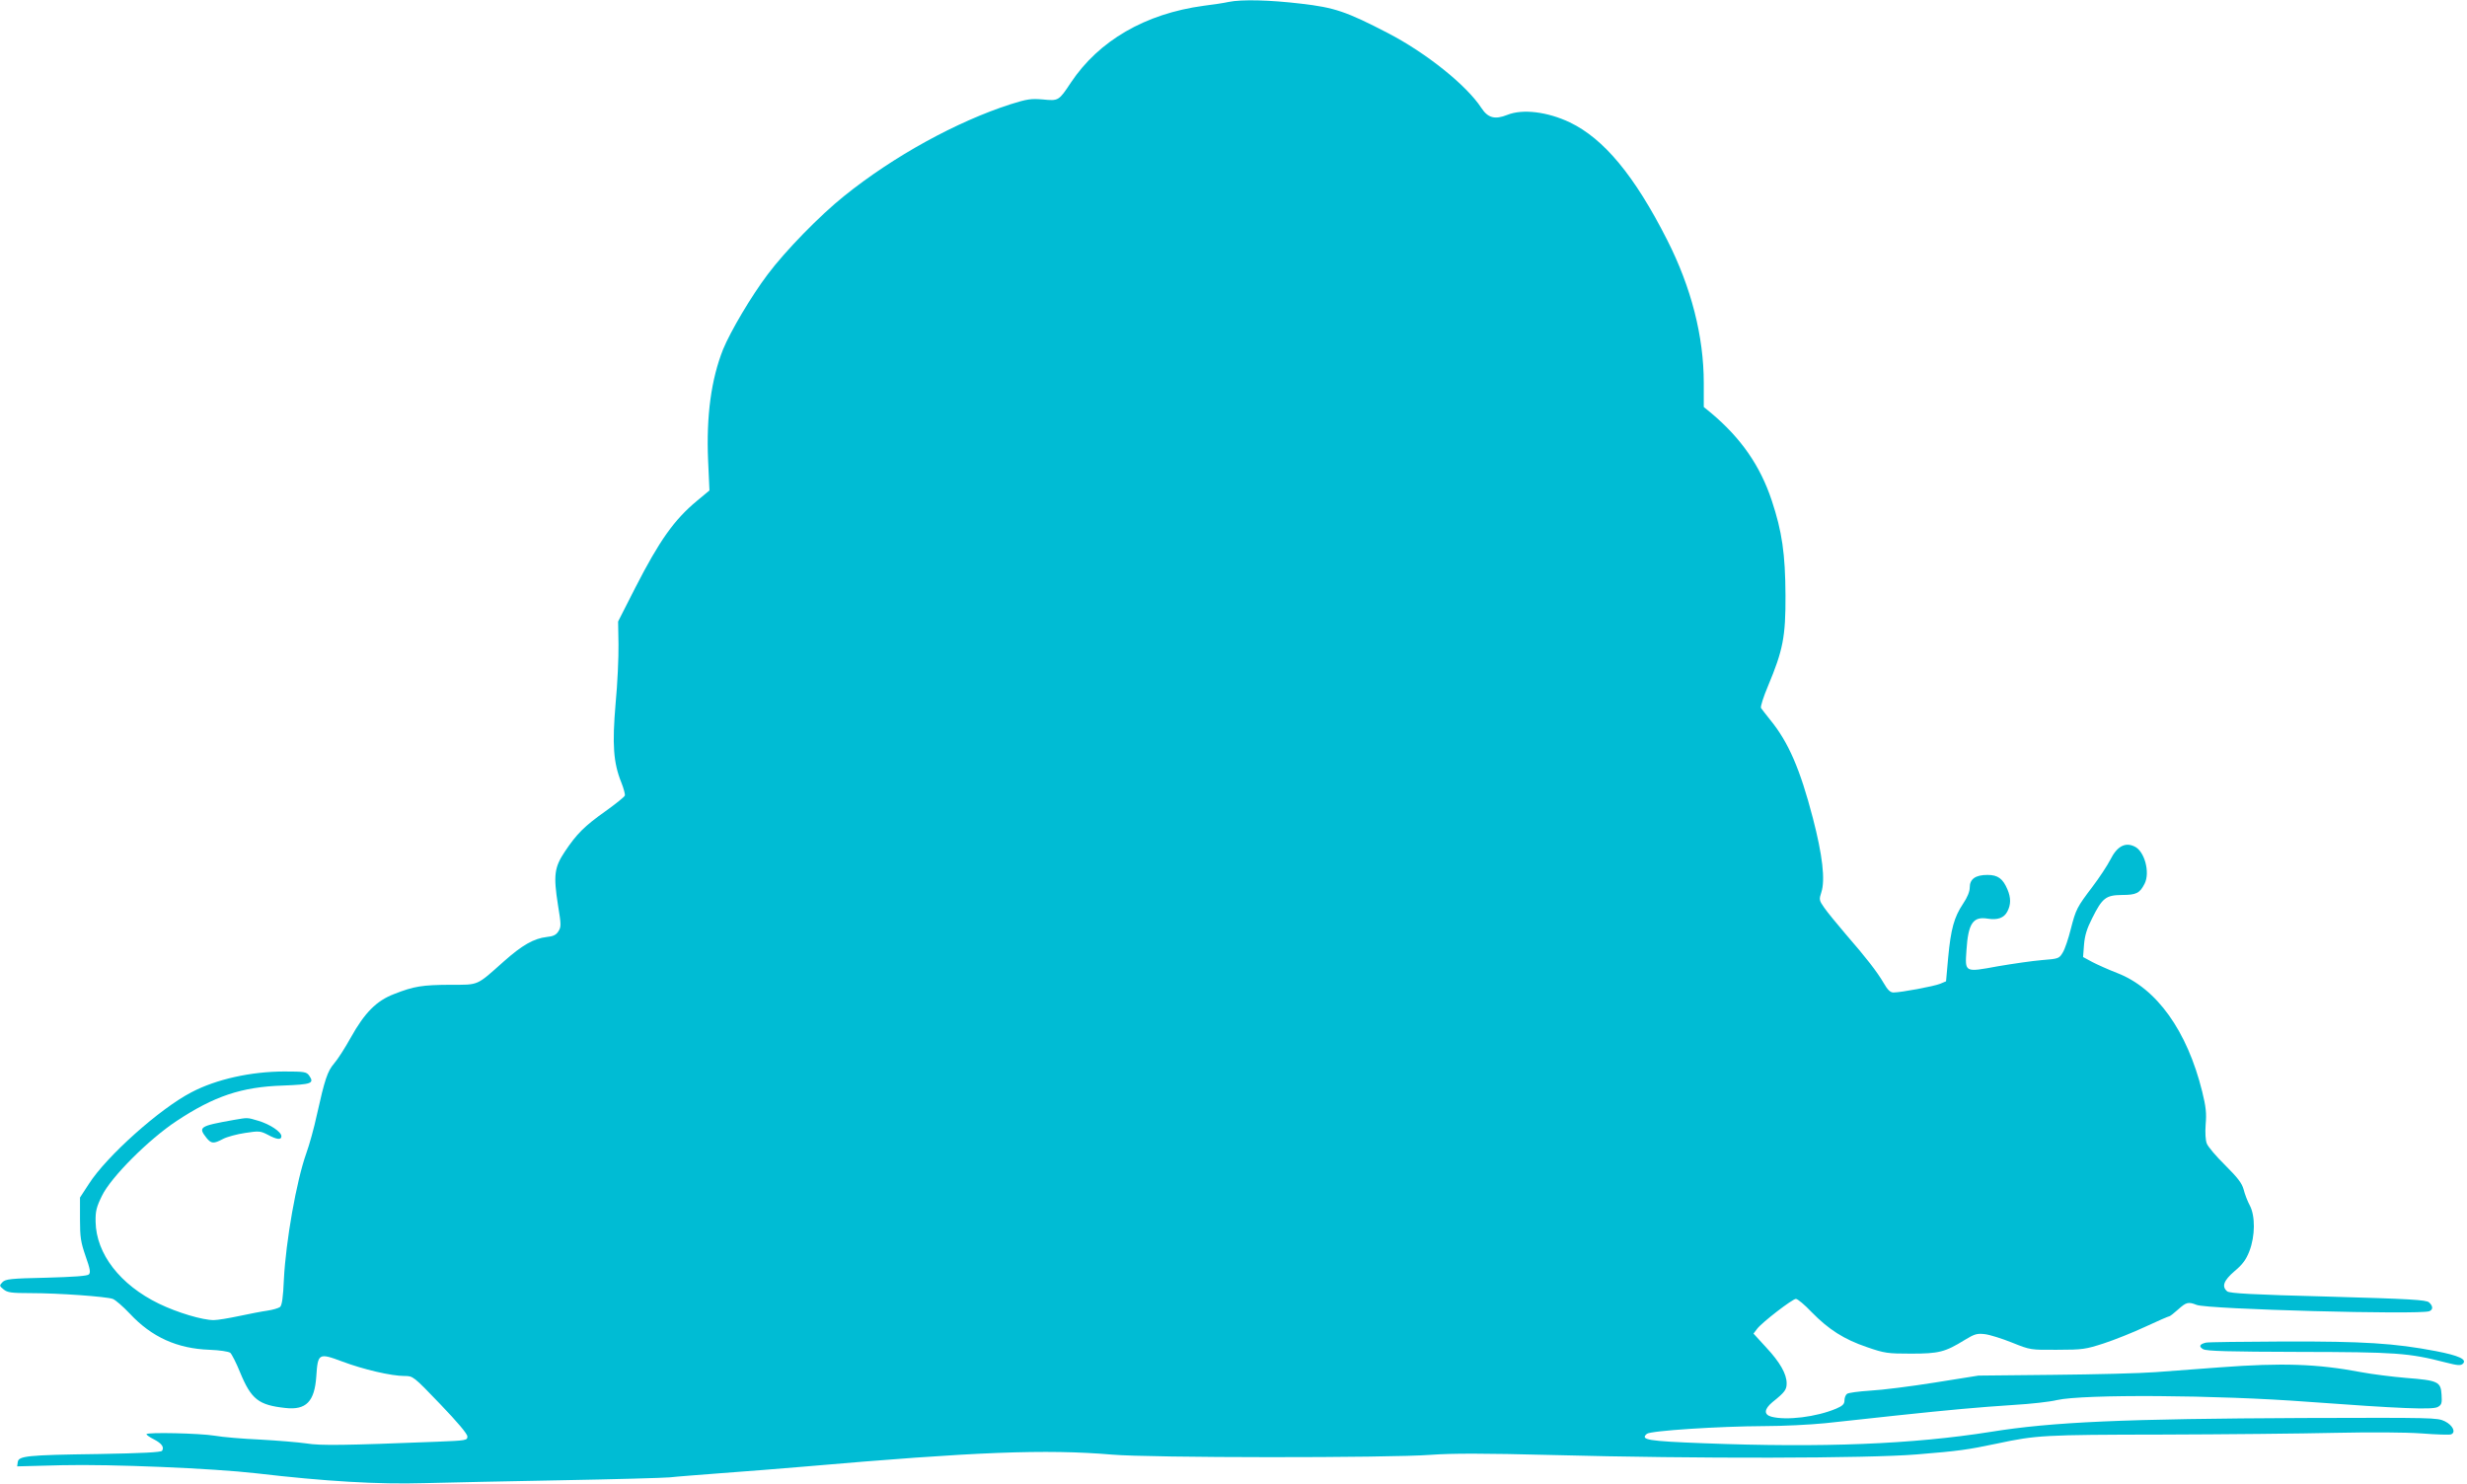
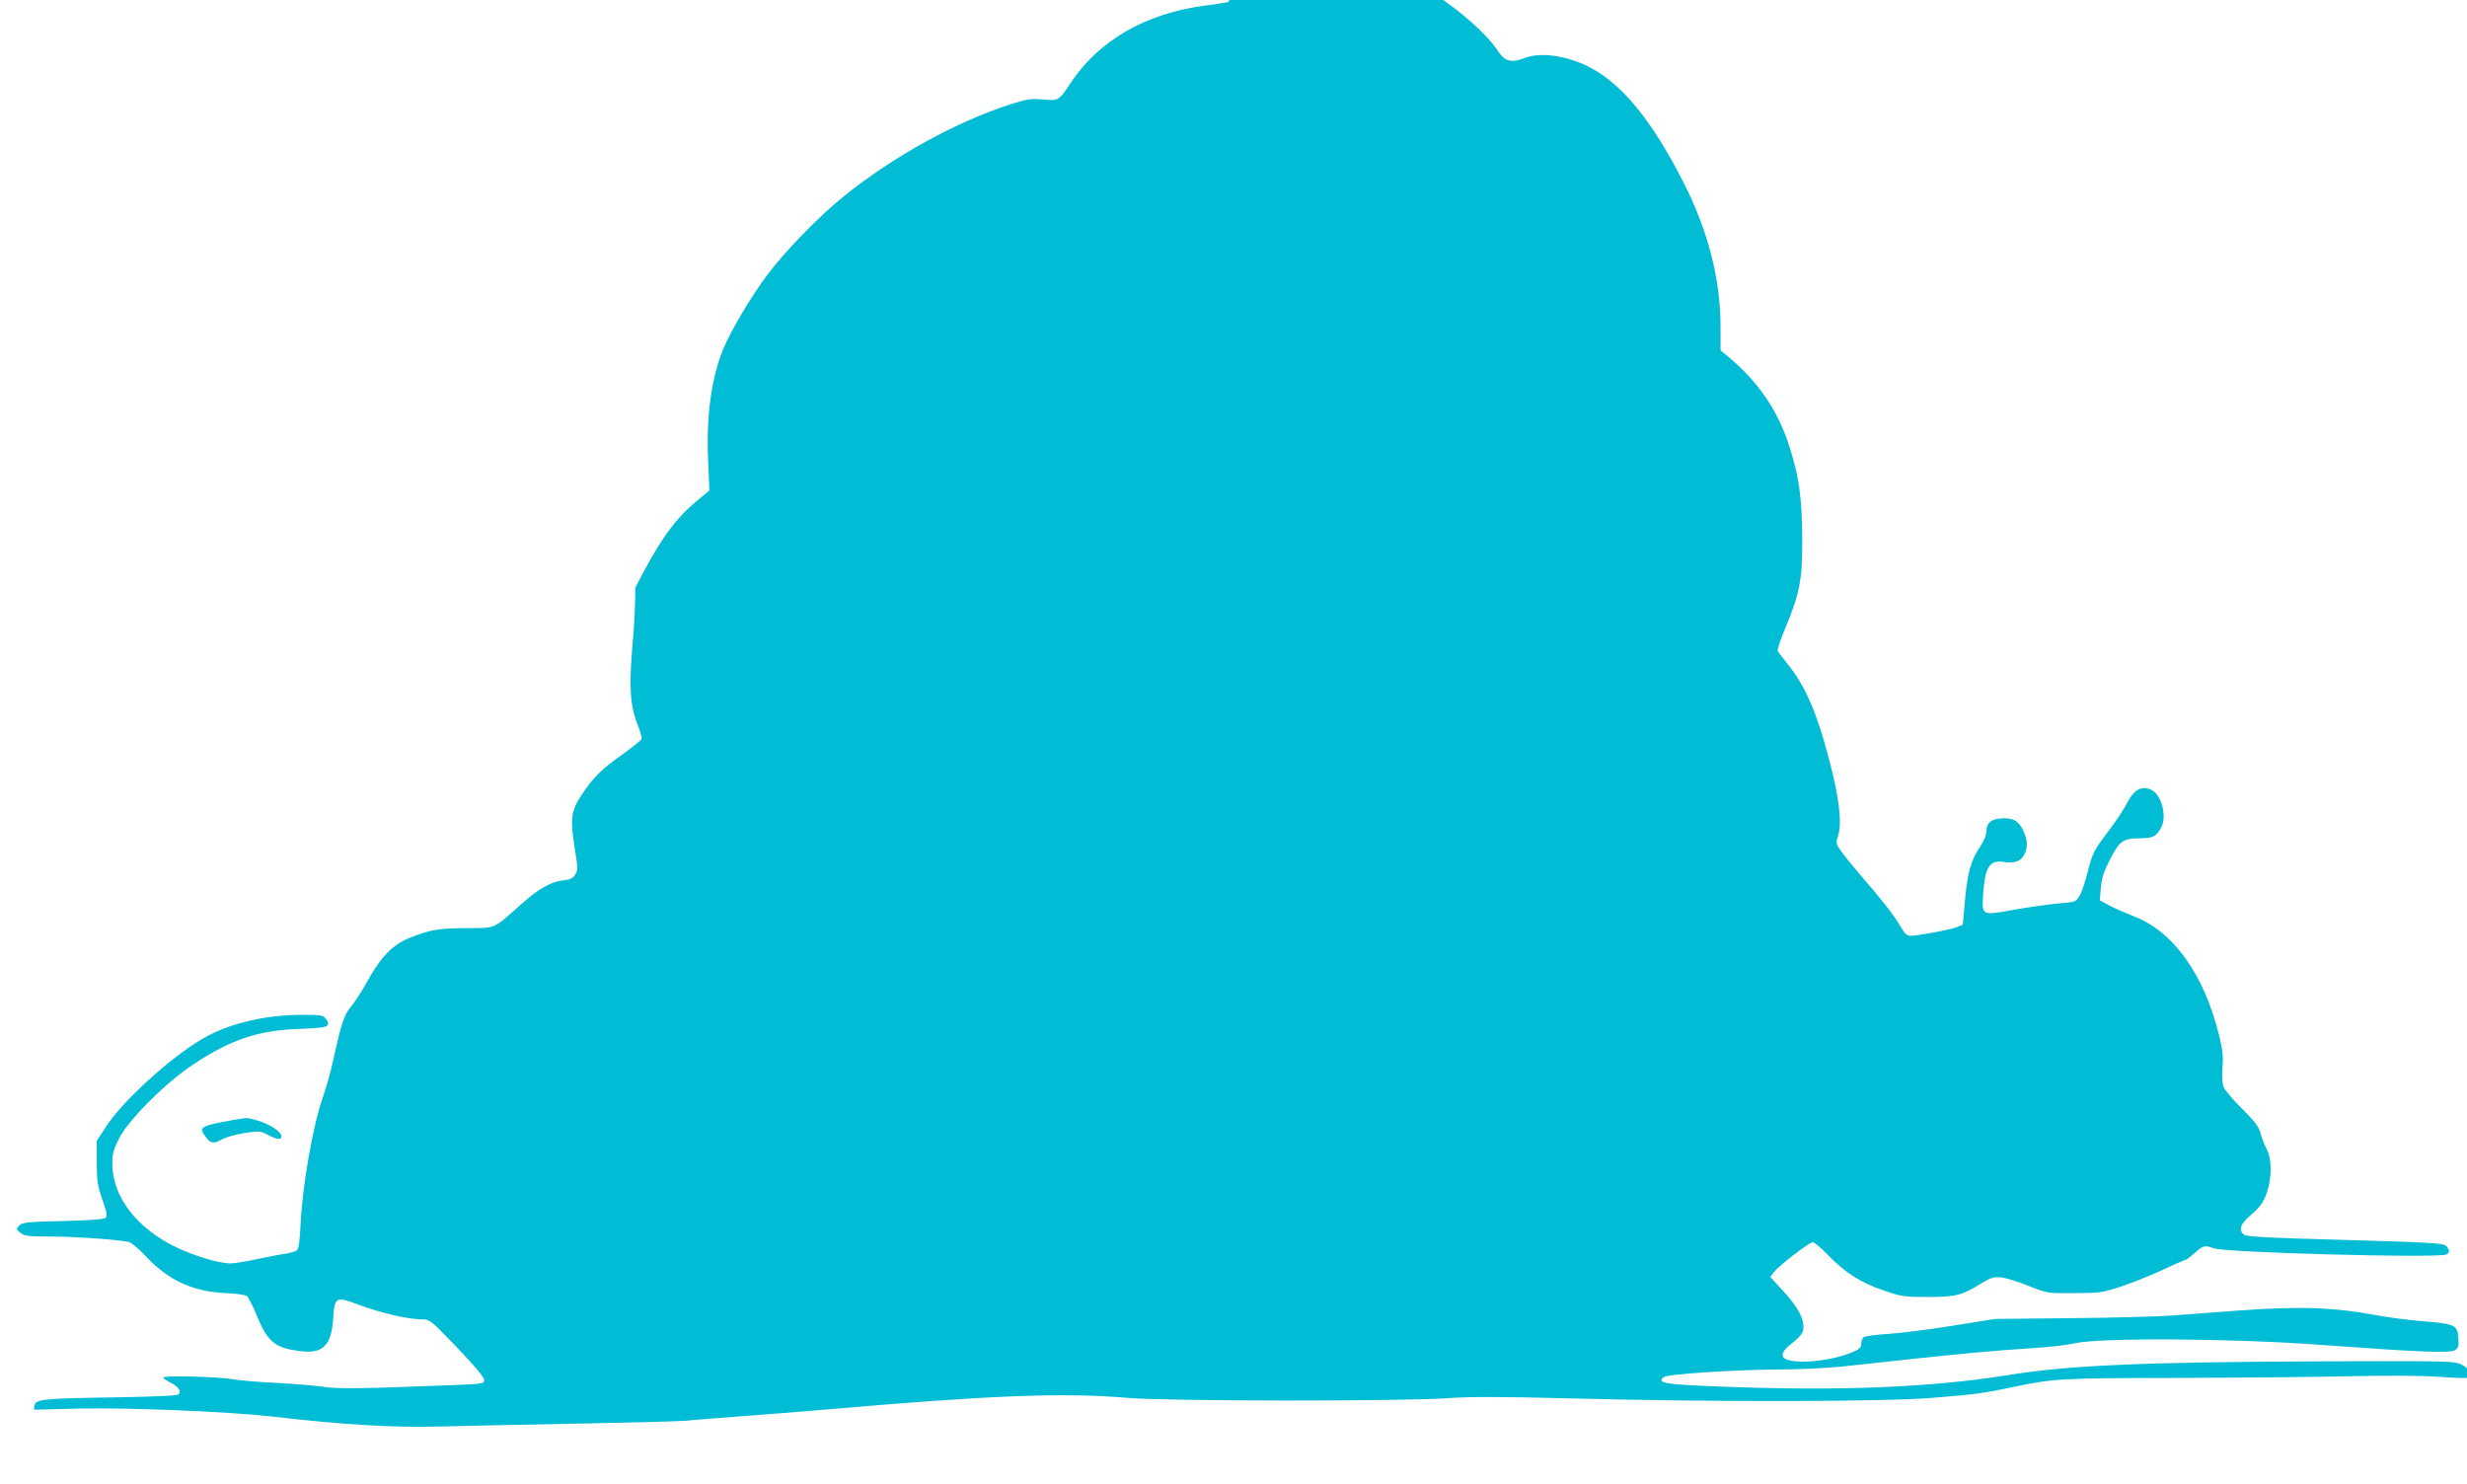
<svg xmlns="http://www.w3.org/2000/svg" version="1.0" width="1280pt" height="770pt" viewBox="0 0 1280 770" preserveAspectRatio="xMidYMid meet">
  <g transform="translate(0,770) scale(0.1,-0.1)" fill="#00bcd4" stroke="none">
-     <path d="M6375 7690 c-22 -5 -80 -14 -130 -20 -303 -41 -544 -181 -689 -399 -63 -95 -64 -95 -146 -87 -61 5 -81 2 -167 -25 -279 -90 -606 -269 -863 -476 -125 -100 -305 -284 -397 -407 -86 -114 -192 -294 -231 -388 -62 -156 -88 -346 -78 -578 l7 -155 -65 -54 c-118 -98 -194 -205 -320 -451 l-89 -175 2 -119 c1 -65 -5 -203 -15 -307 -18 -212 -12 -306 30 -410 12 -30 20 -61 18 -67 -2 -7 -47 -43 -100 -81 -110 -78 -150 -118 -212 -211 -54 -81 -59 -123 -35 -276 17 -103 17 -114 2 -137 -11 -18 -27 -26 -60 -29 -68 -8 -127 -42 -222 -126 -145 -129 -128 -122 -279 -122 -144 -1 -187 -7 -291 -48 -92 -35 -153 -97 -225 -226 -30 -54 -69 -115 -87 -135 -34 -40 -48 -82 -89 -266 -14 -66 -39 -156 -55 -200 -51 -143 -106 -456 -116 -653 -4 -95 -10 -135 -20 -144 -8 -6 -38 -15 -66 -19 -29 -4 -95 -17 -147 -28 -52 -11 -111 -21 -131 -21 -59 0 -189 39 -284 85 -202 98 -326 259 -329 425 -1 55 4 76 33 135 46 96 243 293 387 388 195 129 337 177 551 184 151 6 165 11 137 52 -14 19 -24 21 -128 21 -173 0 -354 -40 -483 -108 -164 -85 -441 -332 -533 -477 l-45 -69 0 -111 c0 -96 4 -120 29 -193 23 -65 27 -85 17 -95 -8 -8 -76 -13 -221 -17 -185 -4 -211 -7 -227 -23 -17 -18 -17 -19 6 -38 20 -16 39 -19 140 -19 146 0 393 -18 426 -30 14 -5 54 -40 89 -77 114 -122 246 -181 413 -187 52 -2 100 -9 108 -16 7 -6 31 -52 51 -102 58 -140 96 -169 235 -184 107 -12 151 33 160 163 8 121 12 124 135 78 109 -41 254 -75 323 -75 44 0 46 -1 185 -146 90 -94 141 -154 141 -168 0 -20 -6 -21 -155 -27 -481 -19 -607 -21 -680 -9 -41 6 -149 15 -240 20 -91 4 -196 13 -235 20 -79 13 -355 19 -355 8 0 -4 17 -16 39 -27 40 -21 54 -40 42 -59 -5 -8 -103 -13 -332 -17 -370 -5 -413 -10 -417 -42 l-3 -22 233 6 c253 6 783 -16 1008 -42 359 -42 635 -58 870 -51 118 3 440 10 715 15 275 5 527 12 560 15 33 4 155 13 270 22 116 8 309 24 430 34 887 77 1251 91 1595 62 194 -17 1431 -18 1655 -1 110 8 274 8 625 -1 754 -20 1640 -18 1895 3 221 18 262 24 415 56 206 44 244 46 855 47 325 1 730 5 900 9 190 4 364 3 449 -3 76 -6 145 -8 153 -5 27 10 10 47 -32 68 -39 19 -61 19 -735 17 -925 -4 -1301 -20 -1622 -72 -404 -64 -870 -83 -1488 -59 -291 11 -332 18 -295 49 19 16 372 39 610 40 94 0 235 7 315 15 80 9 246 26 370 40 284 30 415 42 611 55 85 5 185 16 221 25 136 31 829 27 1303 -9 478 -35 645 -42 673 -27 20 11 23 19 20 64 -4 67 -17 74 -184 87 -71 6 -176 19 -234 30 -227 43 -409 49 -730 25 -107 -8 -258 -19 -335 -25 -77 -6 -315 -12 -530 -14 l-390 -4 -226 -36 c-125 -20 -276 -39 -335 -42 -60 -4 -115 -11 -121 -17 -7 -5 -13 -20 -13 -34 0 -18 -9 -28 -42 -42 -103 -44 -261 -63 -338 -42 -39 11 -37 39 6 75 65 52 74 65 74 98 0 49 -35 110 -107 187 l-65 71 19 25 c25 33 183 155 201 155 9 0 45 -30 81 -68 89 -91 169 -142 287 -182 92 -32 108 -34 229 -34 145 0 177 8 279 71 51 31 64 35 105 30 25 -3 89 -23 141 -44 95 -38 95 -38 235 -37 131 0 147 3 240 33 55 18 153 57 217 87 64 30 120 54 124 54 3 0 24 16 45 35 42 38 53 41 96 24 55 -23 1157 -52 1207 -33 21 8 20 27 -1 46 -15 13 -96 18 -524 30 -393 10 -510 17 -523 27 -30 25 -19 56 38 105 42 35 60 60 77 104 30 78 31 182 2 237 -12 22 -26 59 -32 83 -9 33 -31 61 -96 126 -46 45 -89 96 -95 112 -7 18 -9 56 -6 99 5 56 2 91 -18 171 -78 315 -236 536 -441 615 -44 17 -102 43 -129 57 l-48 26 5 65 c4 47 15 83 42 136 53 106 71 120 155 121 74 0 92 9 117 58 30 58 0 171 -53 194 -48 23 -90 0 -124 -68 -16 -31 -58 -95 -93 -141 -81 -107 -86 -116 -113 -221 -12 -48 -30 -102 -41 -120 -19 -32 -21 -33 -109 -40 -49 -4 -152 -19 -228 -32 -174 -32 -171 -33 -163 84 9 139 34 176 111 163 51 -8 84 4 101 37 19 36 19 71 1 114 -24 57 -50 76 -104 76 -62 0 -92 -21 -92 -65 0 -21 -12 -51 -35 -85 -46 -69 -63 -130 -77 -279 l-11 -123 -31 -13 c-32 -13 -203 -45 -242 -45 -16 0 -30 13 -50 48 -35 60 -91 132 -197 254 -46 54 -97 116 -112 138 -27 38 -27 43 -15 80 21 64 6 193 -44 385 -66 254 -127 394 -220 508 -23 29 -45 57 -49 63 -4 7 13 59 37 116 77 184 91 255 90 468 -1 217 -18 332 -71 492 -60 181 -159 324 -315 455 l-38 31 0 125 c0 242 -65 496 -190 742 -169 333 -328 525 -505 610 -116 55 -245 71 -324 39 -65 -26 -101 -16 -135 36 -77 118 -287 286 -486 389 -214 111 -276 132 -450 152 -161 19 -306 23 -375 9z" />
+     <path d="M6375 7690 c-22 -5 -80 -14 -130 -20 -303 -41 -544 -181 -689 -399 -63 -95 -64 -95 -146 -87 -61 5 -81 2 -167 -25 -279 -90 -606 -269 -863 -476 -125 -100 -305 -284 -397 -407 -86 -114 -192 -294 -231 -388 -62 -156 -88 -346 -78 -578 l7 -155 -65 -54 c-118 -98 -194 -205 -320 -451 c1 -65 -5 -203 -15 -307 -18 -212 -12 -306 30 -410 12 -30 20 -61 18 -67 -2 -7 -47 -43 -100 -81 -110 -78 -150 -118 -212 -211 -54 -81 -59 -123 -35 -276 17 -103 17 -114 2 -137 -11 -18 -27 -26 -60 -29 -68 -8 -127 -42 -222 -126 -145 -129 -128 -122 -279 -122 -144 -1 -187 -7 -291 -48 -92 -35 -153 -97 -225 -226 -30 -54 -69 -115 -87 -135 -34 -40 -48 -82 -89 -266 -14 -66 -39 -156 -55 -200 -51 -143 -106 -456 -116 -653 -4 -95 -10 -135 -20 -144 -8 -6 -38 -15 -66 -19 -29 -4 -95 -17 -147 -28 -52 -11 -111 -21 -131 -21 -59 0 -189 39 -284 85 -202 98 -326 259 -329 425 -1 55 4 76 33 135 46 96 243 293 387 388 195 129 337 177 551 184 151 6 165 11 137 52 -14 19 -24 21 -128 21 -173 0 -354 -40 -483 -108 -164 -85 -441 -332 -533 -477 l-45 -69 0 -111 c0 -96 4 -120 29 -193 23 -65 27 -85 17 -95 -8 -8 -76 -13 -221 -17 -185 -4 -211 -7 -227 -23 -17 -18 -17 -19 6 -38 20 -16 39 -19 140 -19 146 0 393 -18 426 -30 14 -5 54 -40 89 -77 114 -122 246 -181 413 -187 52 -2 100 -9 108 -16 7 -6 31 -52 51 -102 58 -140 96 -169 235 -184 107 -12 151 33 160 163 8 121 12 124 135 78 109 -41 254 -75 323 -75 44 0 46 -1 185 -146 90 -94 141 -154 141 -168 0 -20 -6 -21 -155 -27 -481 -19 -607 -21 -680 -9 -41 6 -149 15 -240 20 -91 4 -196 13 -235 20 -79 13 -355 19 -355 8 0 -4 17 -16 39 -27 40 -21 54 -40 42 -59 -5 -8 -103 -13 -332 -17 -370 -5 -413 -10 -417 -42 l-3 -22 233 6 c253 6 783 -16 1008 -42 359 -42 635 -58 870 -51 118 3 440 10 715 15 275 5 527 12 560 15 33 4 155 13 270 22 116 8 309 24 430 34 887 77 1251 91 1595 62 194 -17 1431 -18 1655 -1 110 8 274 8 625 -1 754 -20 1640 -18 1895 3 221 18 262 24 415 56 206 44 244 46 855 47 325 1 730 5 900 9 190 4 364 3 449 -3 76 -6 145 -8 153 -5 27 10 10 47 -32 68 -39 19 -61 19 -735 17 -925 -4 -1301 -20 -1622 -72 -404 -64 -870 -83 -1488 -59 -291 11 -332 18 -295 49 19 16 372 39 610 40 94 0 235 7 315 15 80 9 246 26 370 40 284 30 415 42 611 55 85 5 185 16 221 25 136 31 829 27 1303 -9 478 -35 645 -42 673 -27 20 11 23 19 20 64 -4 67 -17 74 -184 87 -71 6 -176 19 -234 30 -227 43 -409 49 -730 25 -107 -8 -258 -19 -335 -25 -77 -6 -315 -12 -530 -14 l-390 -4 -226 -36 c-125 -20 -276 -39 -335 -42 -60 -4 -115 -11 -121 -17 -7 -5 -13 -20 -13 -34 0 -18 -9 -28 -42 -42 -103 -44 -261 -63 -338 -42 -39 11 -37 39 6 75 65 52 74 65 74 98 0 49 -35 110 -107 187 l-65 71 19 25 c25 33 183 155 201 155 9 0 45 -30 81 -68 89 -91 169 -142 287 -182 92 -32 108 -34 229 -34 145 0 177 8 279 71 51 31 64 35 105 30 25 -3 89 -23 141 -44 95 -38 95 -38 235 -37 131 0 147 3 240 33 55 18 153 57 217 87 64 30 120 54 124 54 3 0 24 16 45 35 42 38 53 41 96 24 55 -23 1157 -52 1207 -33 21 8 20 27 -1 46 -15 13 -96 18 -524 30 -393 10 -510 17 -523 27 -30 25 -19 56 38 105 42 35 60 60 77 104 30 78 31 182 2 237 -12 22 -26 59 -32 83 -9 33 -31 61 -96 126 -46 45 -89 96 -95 112 -7 18 -9 56 -6 99 5 56 2 91 -18 171 -78 315 -236 536 -441 615 -44 17 -102 43 -129 57 l-48 26 5 65 c4 47 15 83 42 136 53 106 71 120 155 121 74 0 92 9 117 58 30 58 0 171 -53 194 -48 23 -90 0 -124 -68 -16 -31 -58 -95 -93 -141 -81 -107 -86 -116 -113 -221 -12 -48 -30 -102 -41 -120 -19 -32 -21 -33 -109 -40 -49 -4 -152 -19 -228 -32 -174 -32 -171 -33 -163 84 9 139 34 176 111 163 51 -8 84 4 101 37 19 36 19 71 1 114 -24 57 -50 76 -104 76 -62 0 -92 -21 -92 -65 0 -21 -12 -51 -35 -85 -46 -69 -63 -130 -77 -279 l-11 -123 -31 -13 c-32 -13 -203 -45 -242 -45 -16 0 -30 13 -50 48 -35 60 -91 132 -197 254 -46 54 -97 116 -112 138 -27 38 -27 43 -15 80 21 64 6 193 -44 385 -66 254 -127 394 -220 508 -23 29 -45 57 -49 63 -4 7 13 59 37 116 77 184 91 255 90 468 -1 217 -18 332 -71 492 -60 181 -159 324 -315 455 l-38 31 0 125 c0 242 -65 496 -190 742 -169 333 -328 525 -505 610 -116 55 -245 71 -324 39 -65 -26 -101 -16 -135 36 -77 118 -287 286 -486 389 -214 111 -276 132 -450 152 -161 19 -306 23 -375 9z" />
    <path d="M1215 1889 c-180 -32 -188 -37 -144 -93 25 -31 37 -32 86 -6 21 11 73 25 114 31 72 11 79 11 118 -9 48 -26 71 -28 71 -8 0 23 -59 62 -119 80 -60 18 -55 17 -126 5z" />
-     <path d="M11445 733 c-33 -8 -38 -20 -14 -34 19 -10 131 -13 499 -14 503 -1 566 -5 760 -55 63 -16 77 -17 89 -6 22 22 -21 42 -140 65 -214 41 -375 51 -786 50 -213 -1 -397 -3 -408 -6z" />
  </g>
</svg>